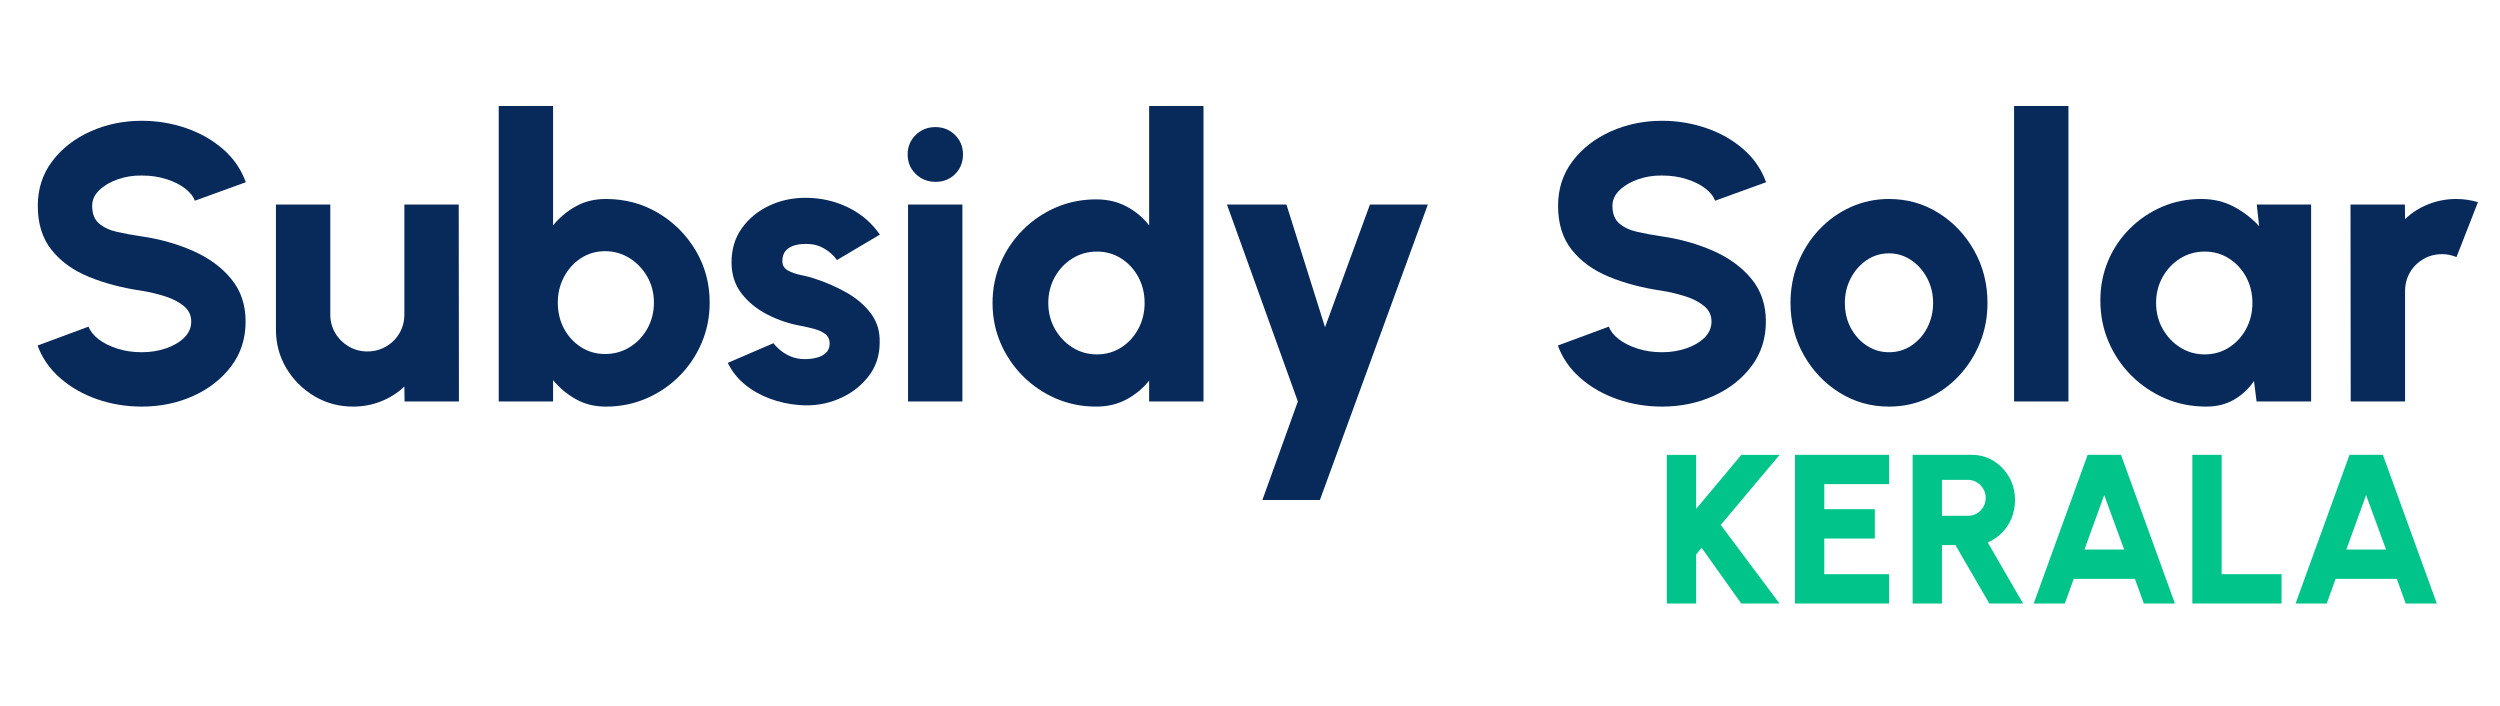
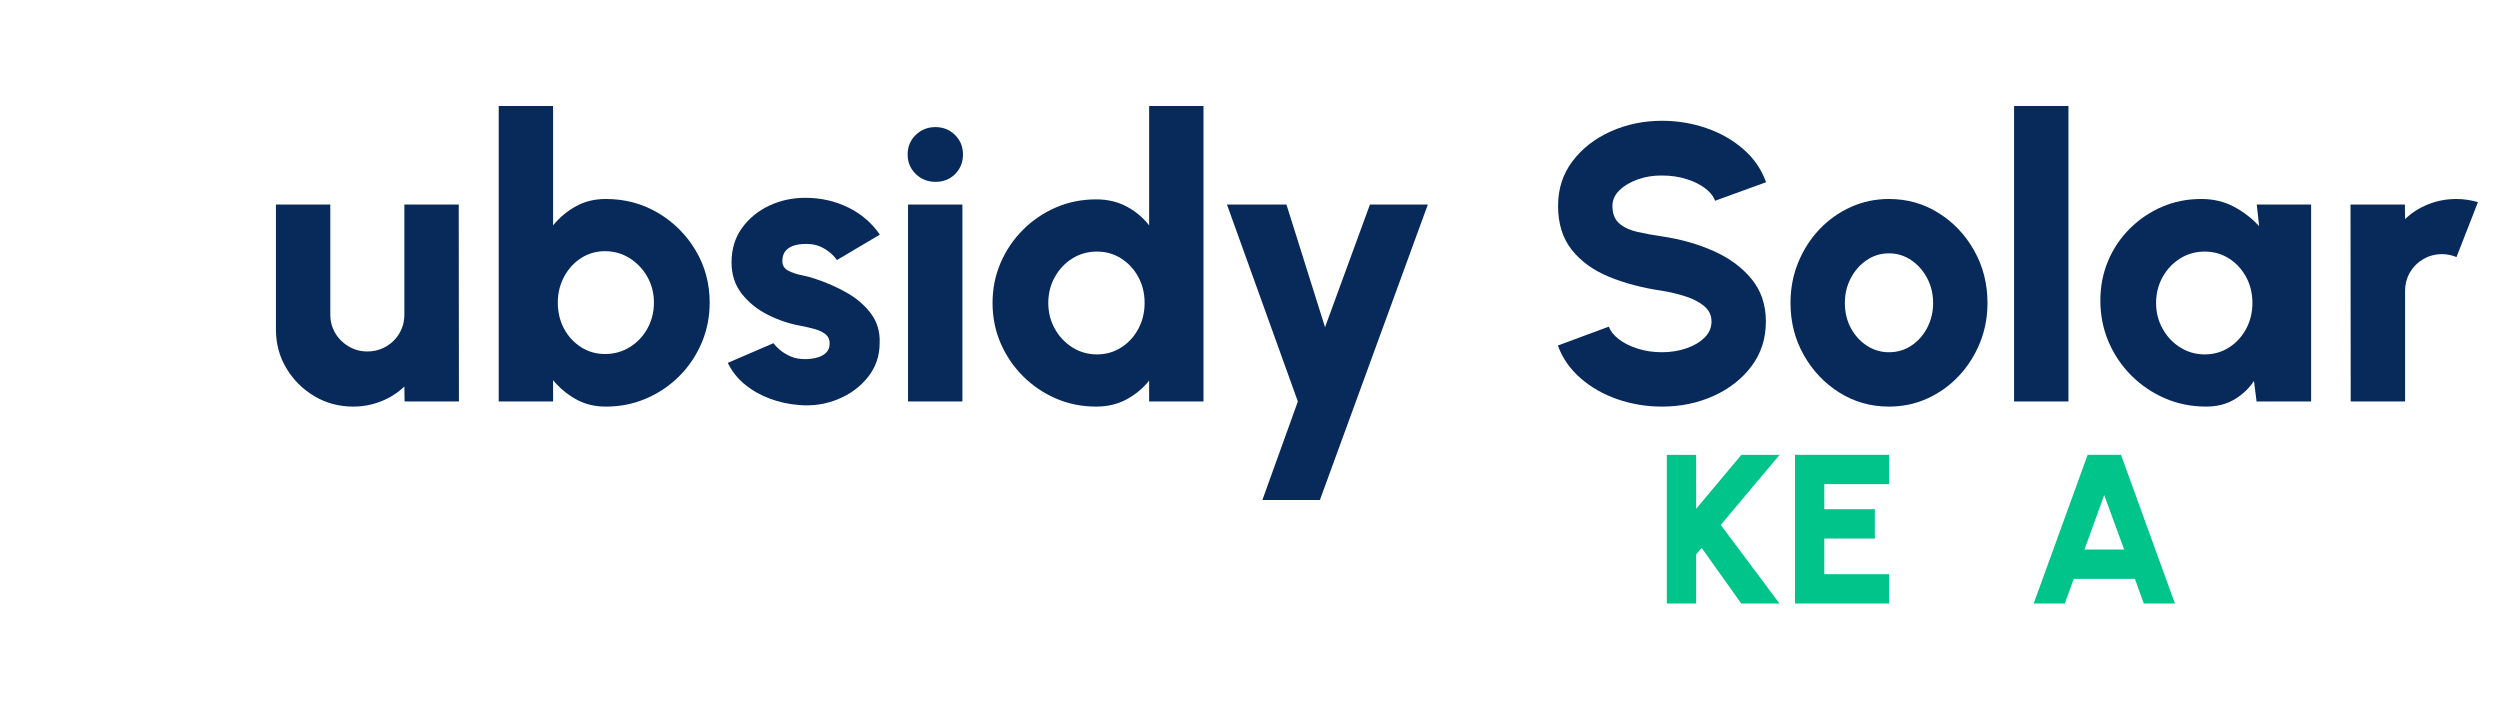
<svg xmlns="http://www.w3.org/2000/svg" version="1.1" id="Layer_1" x="0px" y="0px" width="733.5px" height="207px" viewBox="0 0 733.5 207" enable-background="new 0 0 733.5 207" xml:space="preserve">
  <g>
-     <path fill="#082A5B" d="M41.6,119.296c-4.546,0-8.891-0.714-13.032-2.139c-4.142-1.425-7.764-3.486-10.865-6.184   c-3.102-2.696-5.327-5.896-6.675-9.594l14.969-5.548c0.462,1.31,1.425,2.534,2.89,3.67c1.464,1.137,3.294,2.062,5.49,2.774   c2.196,0.713,4.604,1.069,7.224,1.069c2.504,0,4.864-0.376,7.08-1.127c2.215-0.751,4.006-1.801,5.375-3.15   c1.367-1.348,2.052-2.928,2.052-4.739c0-1.811-0.713-3.313-2.138-4.508c-1.426-1.194-3.256-2.147-5.491-2.861   c-2.235-0.712-4.527-1.261-6.877-1.647c-5.818-0.847-11.029-2.225-15.633-4.132c-4.604-1.907-8.236-4.546-10.895-7.918   c-2.658-3.371-3.987-7.657-3.987-12.859c0-5.008,1.416-9.381,4.248-13.119c2.832-3.737,6.569-6.646,11.212-8.727   c4.643-2.081,9.661-3.121,15.055-3.121c4.469,0,8.785,0.713,12.946,2.138c4.161,1.426,7.792,3.488,10.894,6.184   c3.101,2.697,5.326,5.934,6.675,9.709l-14.968,5.433c-0.462-1.31-1.426-2.523-2.89-3.641c-1.465-1.117-3.294-2.023-5.491-2.716   s-4.585-1.041-7.167-1.041c-2.466-0.038-4.807,0.328-7.022,1.098c-2.216,0.771-4.026,1.831-5.433,3.179   c-1.407,1.349-2.109,2.89-2.109,4.624c0,2.274,0.665,3.988,1.994,5.144c1.329,1.156,3.092,1.985,5.288,2.485   c2.196,0.501,4.624,0.944,7.282,1.329c5.471,0.809,10.519,2.245,15.142,4.306c4.624,2.062,8.332,4.797,11.125,8.207   c2.793,3.41,4.19,7.562,4.19,12.455c0,5.009-1.407,9.382-4.219,13.12c-2.813,3.737-6.53,6.646-11.154,8.727   C52.061,118.255,47.033,119.296,41.6,119.296z" />
    <path fill="#082A5B" d="M80.958,96.641V60H96.91v32.249c0,2.043,0.491,3.882,1.474,5.52c0.982,1.638,2.302,2.938,3.959,3.901   c1.656,0.963,3.467,1.445,5.433,1.445c2.003,0,3.833-0.481,5.49-1.445c1.656-0.962,2.966-2.263,3.93-3.901   c0.962-1.637,1.445-3.477,1.445-5.52V60h15.951l0.058,57.793h-15.951l-0.058-4.393c-1.927,1.85-4.19,3.295-6.791,4.335   s-5.346,1.561-8.235,1.561c-4.161,0-7.957-1.021-11.386-3.063c-3.43-2.042-6.165-4.768-8.207-8.178   C81.979,104.645,80.958,100.84,80.958,96.641z" />
    <path fill="#082A5B" d="M177.761,58.381c5.625,0,10.74,1.368,15.344,4.104c4.604,2.736,8.273,6.406,11.01,11.01   c2.735,4.604,4.104,9.7,4.104,15.287c0,4.2-0.791,8.149-2.37,11.848c-1.581,3.699-3.767,6.945-6.56,9.738   c-2.794,2.794-6.031,4.98-9.709,6.56c-3.68,1.58-7.62,2.37-11.819,2.37c-3.314,0-6.262-0.732-8.842-2.196   c-2.582-1.464-4.797-3.313-6.646-5.549v6.242h-15.951v-86.69h15.951v35.023c1.85-2.273,4.064-4.132,6.646-5.577   C171.5,59.104,174.447,58.381,177.761,58.381z M177.53,103.865c2.658,0,5.076-0.674,7.253-2.023   c2.176-1.348,3.901-3.168,5.172-5.461c1.271-2.292,1.907-4.826,1.907-7.6c0-2.774-0.646-5.297-1.936-7.571   c-1.292-2.273-3.025-4.093-5.201-5.461c-2.177-1.367-4.576-2.052-7.195-2.052c-2.621,0-4.98,0.685-7.08,2.052   c-2.1,1.368-3.756,3.199-4.97,5.49c-1.213,2.293-1.82,4.807-1.82,7.542c0,2.813,0.607,5.355,1.82,7.628   c1.214,2.274,2.87,4.084,4.97,5.433C172.55,103.191,174.91,103.865,177.53,103.865z" />
    <path fill="#082A5B" d="M234.399,118.833c-2.968-0.23-5.818-0.857-8.554-1.878c-2.736-1.021-5.172-2.407-7.311-4.161   c-2.138-1.753-3.805-3.862-4.999-6.328l13.408-5.78c0.423,0.617,1.059,1.281,1.907,1.994c0.847,0.714,1.878,1.34,3.092,1.879   c1.214,0.54,2.63,0.809,4.248,0.809c1.194,0,2.35-0.145,3.467-0.434c1.117-0.289,2.023-0.77,2.716-1.444   c0.694-0.674,1.041-1.57,1.041-2.688c0-1.233-0.443-2.176-1.329-2.832c-0.887-0.655-1.956-1.146-3.208-1.474   c-1.253-0.327-2.457-0.607-3.612-0.838c-3.545-0.616-6.887-1.724-10.027-3.323c-3.141-1.599-5.692-3.67-7.658-6.213   c-1.965-2.543-2.947-5.586-2.947-9.131c0-3.891,1.021-7.253,3.063-10.085c2.042-2.832,4.7-5.018,7.976-6.56   c3.274-1.541,6.82-2.312,10.634-2.312c4.508,0,8.688,0.945,12.542,2.832c3.852,1.888,6.954,4.547,9.305,7.976l-12.599,7.455   c-0.501-0.731-1.146-1.435-1.936-2.109c-0.79-0.673-1.696-1.251-2.716-1.734c-1.021-0.481-2.109-0.76-3.265-0.838   c-1.503-0.116-2.871-0.029-4.104,0.26c-1.233,0.289-2.206,0.819-2.918,1.589c-0.713,0.771-1.069,1.812-1.069,3.121   c0,1.271,0.558,2.206,1.676,2.803c1.117,0.598,2.407,1.04,3.872,1.329c1.464,0.289,2.754,0.627,3.872,1.011   c3.352,1.079,6.502,2.457,9.449,4.132c2.948,1.676,5.326,3.728,7.138,6.155c1.811,2.427,2.658,5.279,2.543,8.553   c0,3.814-1.137,7.157-3.41,10.027c-2.273,2.871-5.211,5.048-8.813,6.53C242.268,118.611,238.445,119.18,234.399,118.833z" />
    <path fill="#082A5B" d="M274.508,53.353c-2.312,0-4.258-0.771-5.837-2.312c-1.58-1.541-2.369-3.447-2.369-5.721   c0-2.273,0.789-4.18,2.369-5.722c1.58-1.541,3.506-2.312,5.78-2.312c2.273,0,4.19,0.771,5.75,2.312   c1.56,1.542,2.34,3.449,2.34,5.722c0,2.274-0.761,4.181-2.283,5.721C278.736,52.583,276.82,53.353,274.508,53.353z M266.417,60   h15.951v57.793h-15.951V60z" />
    <path fill="#082A5B" d="M337.157,31.103h15.951v86.69h-15.951v-6.126c-1.772,2.234-3.969,4.065-6.588,5.49   c-2.621,1.425-5.606,2.139-8.958,2.139c-4.2,0-8.13-0.79-11.79-2.37c-3.661-1.579-6.887-3.766-9.68-6.56   c-2.794-2.793-4.98-6.02-6.56-9.68c-1.581-3.66-2.37-7.59-2.37-11.79c0-4.199,0.789-8.129,2.37-11.79   c1.579-3.66,3.765-6.887,6.56-9.681c2.793-2.793,6.02-4.979,9.68-6.56c3.66-1.58,7.59-2.37,11.79-2.37   c3.352,0,6.337,0.704,8.958,2.109c2.62,1.407,4.816,3.247,6.588,5.52V31.103z M321.842,103.98c2.62,0,4.989-0.674,7.109-2.023   c2.118-1.348,3.794-3.169,5.028-5.461c1.233-2.292,1.85-4.826,1.85-7.6c0-2.812-0.617-5.355-1.85-7.628   c-1.233-2.273-2.91-4.083-5.028-5.433c-2.12-1.349-4.489-2.023-7.109-2.023c-2.658,0-5.067,0.674-7.224,2.023   c-2.158,1.349-3.872,3.169-5.144,5.461c-1.271,2.292-1.907,4.826-1.907,7.6c0,2.774,0.645,5.308,1.936,7.6   c1.291,2.292,3.014,4.113,5.172,5.461C316.833,103.307,319.221,103.98,321.842,103.98z" />
    <path fill="#082A5B" d="M401.943,60h16.991l-31.671,86.69h-16.876l10.403-28.896L359.985,60h17.454l11.327,36.005L401.943,60z" />
    <path fill="#082A5B" d="M487.649,119.296c-4.547,0-8.892-0.714-13.033-2.139s-7.764-3.486-10.865-6.184   c-3.102-2.696-5.326-5.896-6.675-9.594l14.969-5.548c0.462,1.31,1.425,2.534,2.89,3.67c1.464,1.137,3.294,2.062,5.49,2.774   c2.196,0.713,4.604,1.069,7.225,1.069c2.504,0,4.863-0.376,7.079-1.127c2.216-0.751,4.007-1.801,5.375-3.15   c1.367-1.348,2.052-2.928,2.052-4.739c0-1.811-0.713-3.313-2.139-4.508c-1.426-1.194-3.256-2.147-5.49-2.861   c-2.234-0.712-4.527-1.261-6.877-1.647c-5.818-0.847-11.03-2.225-15.634-4.132c-4.604-1.907-8.235-4.546-10.894-7.918   c-2.659-3.371-3.988-7.657-3.988-12.859c0-5.008,1.416-9.381,4.248-13.119c2.832-3.737,6.568-6.646,11.212-8.727   c4.643-2.081,9.661-3.121,15.056-3.121c4.469,0,8.784,0.713,12.945,2.138c4.161,1.426,7.792,3.488,10.895,6.184   c3.101,2.697,5.326,5.934,6.675,9.709l-14.969,5.433c-0.462-1.31-1.426-2.523-2.89-3.641c-1.465-1.117-3.294-2.023-5.49-2.716   s-4.586-1.041-7.166-1.041c-2.467-0.038-4.807,0.328-7.022,1.098c-2.216,0.771-4.026,1.831-5.433,3.179   c-1.406,1.349-2.109,2.89-2.109,4.624c0,2.274,0.665,3.988,1.994,5.144s3.092,1.985,5.288,2.485   c2.196,0.501,4.623,0.944,7.282,1.329c5.471,0.809,10.519,2.245,15.142,4.306c4.623,2.062,8.331,4.797,11.125,8.207   c2.793,3.41,4.19,7.562,4.19,12.455c0,5.009-1.407,9.382-4.219,13.12c-2.813,3.737-6.531,6.646-11.154,8.727   C498.109,118.255,493.082,119.296,487.649,119.296z" />
    <path fill="#082A5B" d="M554.229,119.296c-5.316,0-10.162-1.368-14.535-4.104s-7.859-6.405-10.46-11.01   c-2.602-4.604-3.901-9.7-3.901-15.287c0-4.238,0.751-8.197,2.254-11.876c1.503-3.679,3.573-6.916,6.213-9.709   c2.639-2.793,5.712-4.979,9.218-6.56c3.506-1.579,7.243-2.37,11.212-2.37c5.317,0,10.162,1.368,14.535,4.104   c4.373,2.736,7.86,6.415,10.461,11.039s3.901,9.748,3.901,15.373c0,4.2-0.752,8.13-2.254,11.79   c-1.503,3.661-3.574,6.887-6.213,9.68c-2.64,2.794-5.703,4.98-9.189,6.56C561.982,118.506,558.235,119.296,554.229,119.296z    M554.229,103.345c2.466,0,4.682-0.665,6.646-1.994s3.506-3.092,4.623-5.288s1.677-4.584,1.677-7.167   c0-2.658-0.588-5.095-1.763-7.311c-1.176-2.215-2.745-3.978-4.711-5.289c-1.965-1.309-4.123-1.965-6.473-1.965   c-2.427,0-4.623,0.675-6.588,2.023c-1.966,1.349-3.517,3.121-4.652,5.317c-1.138,2.196-1.705,4.604-1.705,7.224   c0,2.736,0.587,5.192,1.763,7.369c1.175,2.177,2.745,3.901,4.71,5.173S551.878,103.345,554.229,103.345z" />
    <path fill="#082A5B" d="M590.929,117.793v-86.69h15.951v86.69H590.929z" />
    <path fill="#082A5B" d="M662.131,60h15.951v57.793h-16.009l-0.751-6.011c-1.503,2.235-3.43,4.046-5.779,5.433   c-2.351,1.388-5.106,2.081-8.265,2.081c-4.315,0-8.342-0.81-12.079-2.428s-7.032-3.853-9.883-6.704   c-2.852-2.851-5.076-6.154-6.675-9.912c-1.6-3.756-2.398-7.792-2.398-12.107c0-4.123,0.751-7.976,2.254-11.559   c1.503-3.583,3.621-6.742,6.357-9.478c2.735-2.735,5.885-4.874,9.449-6.415c3.563-1.541,7.406-2.312,11.529-2.312   c3.545,0,6.733,0.751,9.565,2.254c2.832,1.503,5.307,3.41,7.427,5.722L662.131,60z M646.874,103.98   c2.619,0,4.989-0.674,7.108-2.023c2.118-1.348,3.794-3.169,5.028-5.461c1.232-2.292,1.849-4.826,1.849-7.6   c0-2.812-0.616-5.355-1.849-7.628c-1.234-2.273-2.91-4.083-5.028-5.433c-2.119-1.349-4.489-2.023-7.108-2.023   c-2.659,0-5.067,0.674-7.225,2.023c-2.158,1.349-3.872,3.169-5.144,5.461c-1.271,2.292-1.907,4.826-1.907,7.6   c0,2.774,0.645,5.308,1.937,7.6c1.29,2.292,3.014,4.113,5.172,5.461C641.864,103.307,644.253,103.98,646.874,103.98z" />
    <path fill="#082A5B" d="M689.698,117.793L689.641,60h15.951l0.058,4.276c1.926-1.849,4.189-3.294,6.79-4.334   c2.602-1.04,5.347-1.561,8.236-1.561c2.118,0,4.237,0.309,6.357,0.925l-6.3,16.125c-1.387-0.578-2.794-0.867-4.219-0.867   c-2.004,0-3.835,0.482-5.49,1.445c-1.657,0.963-2.968,2.264-3.931,3.901c-0.963,1.638-1.444,3.478-1.444,5.52v32.364H689.698z" />
  </g>
  <g>
    <path fill="#00C489" d="M522.099,177.068h-11.217l-11.621-16.326l-1.62,1.932v14.395h-8.6v-43.62h8.6v15.859l13.272-15.859h11.217   l-17.262,20.563L522.099,177.068z" />
    <path fill="#00C489" d="M526.646,177.068v-43.62h27.604v8.6h-19.005v7.353h14.83v8.6h-14.83v10.469h19.005v8.6H526.646z" />
-     <path fill="#00C489" d="M561.167,177.068v-43.62h17.323c2.368,0,4.513,0.598,6.435,1.792c1.921,1.194,3.447,2.794,4.58,4.798   c1.132,2.005,1.698,4.222,1.698,6.652c0,1.911-0.333,3.682-0.997,5.312c-0.665,1.631-1.601,3.06-2.805,4.284   c-1.205,1.227-2.606,2.182-4.206,2.866l10.375,17.916h-9.907l-9.939-17.137h-3.957v17.137H561.167z M569.767,151.332h7.696   c0.935,0,1.791-0.233,2.57-0.7c0.778-0.468,1.401-1.102,1.869-1.901c0.468-0.799,0.701-1.687,0.701-2.664   c0-0.955-0.233-1.832-0.701-2.632s-1.091-1.438-1.869-1.917c-0.779-0.478-1.636-0.716-2.57-0.716h-7.696V151.332z" />
    <path fill="#00C489" d="M612.514,133.448h9.783l15.828,43.62h-9.129l-2.617-7.229h-17.946l-2.617,7.229h-9.129L612.514,133.448z    M611.579,161.24h11.653l-5.858-15.983L611.579,161.24z" />
-     <path fill="#00C489" d="M643.235,177.068v-43.62h8.6v35.021h17.572v8.6H643.235z" />
-     <path fill="#00C489" d="M689.349,133.448h9.783l15.827,43.62h-9.129l-2.617-7.229h-17.946l-2.617,7.229h-9.129L689.349,133.448z    M688.414,161.24h11.652l-5.857-15.983L688.414,161.24z" />
  </g>
</svg>